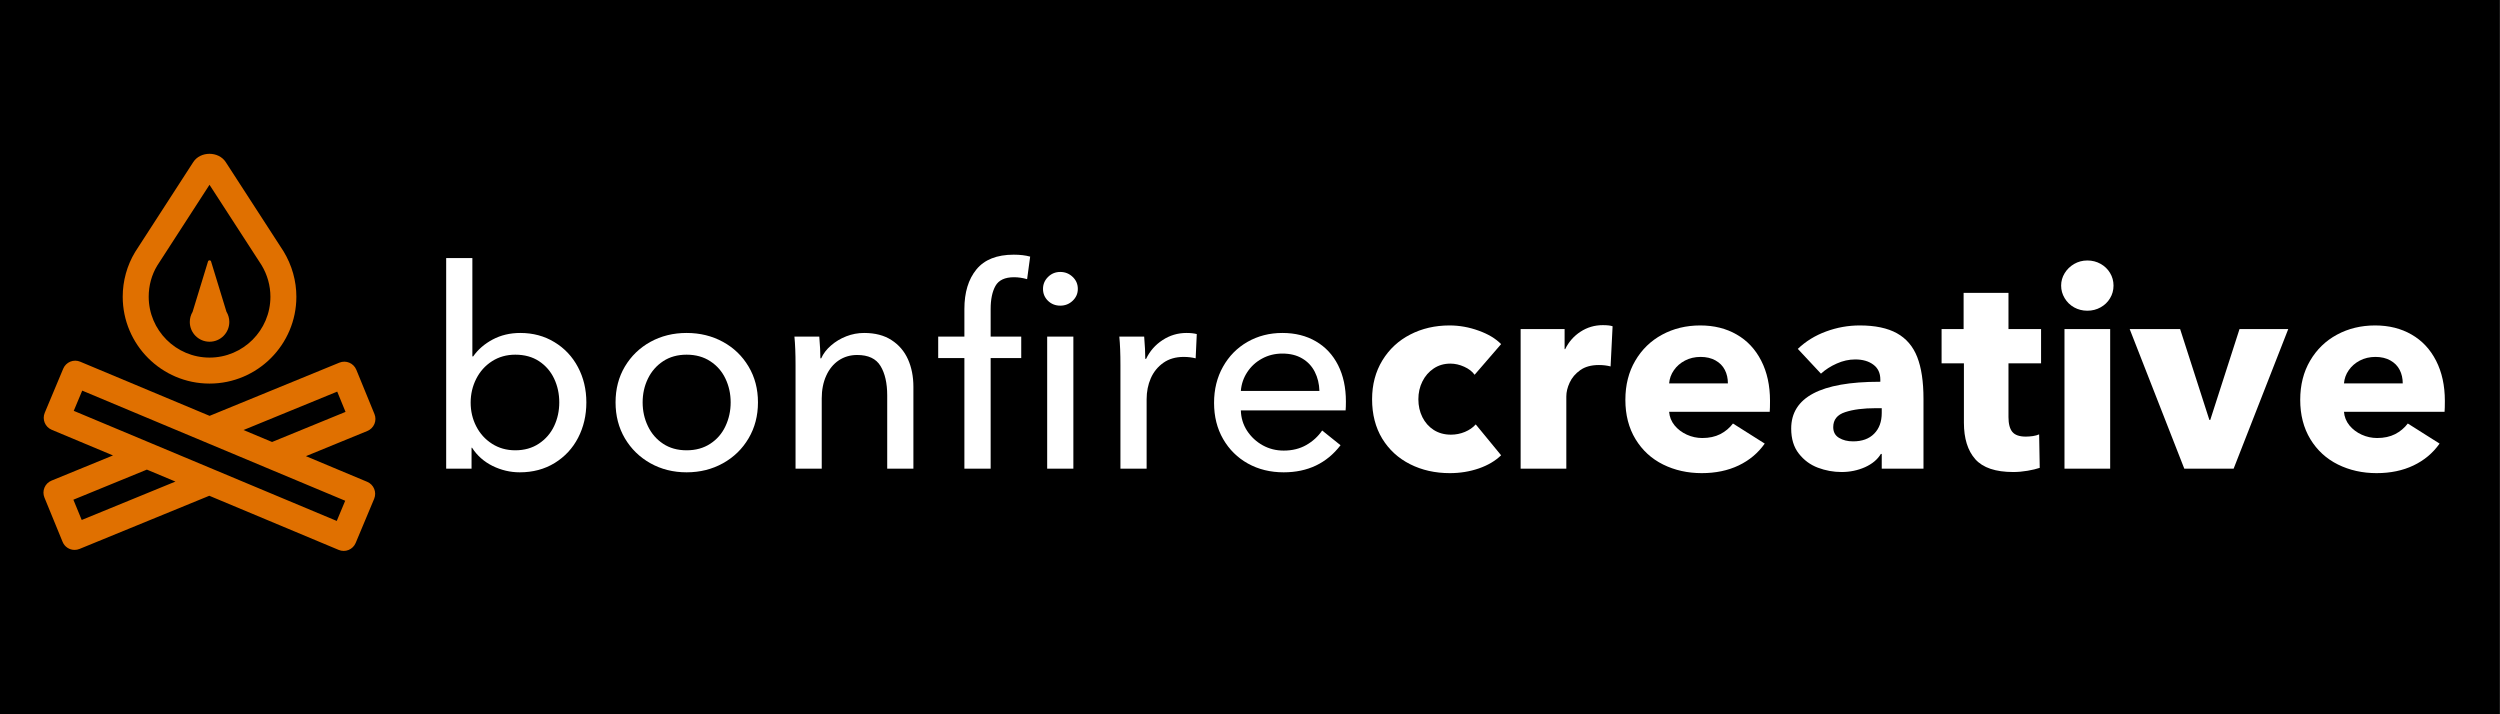
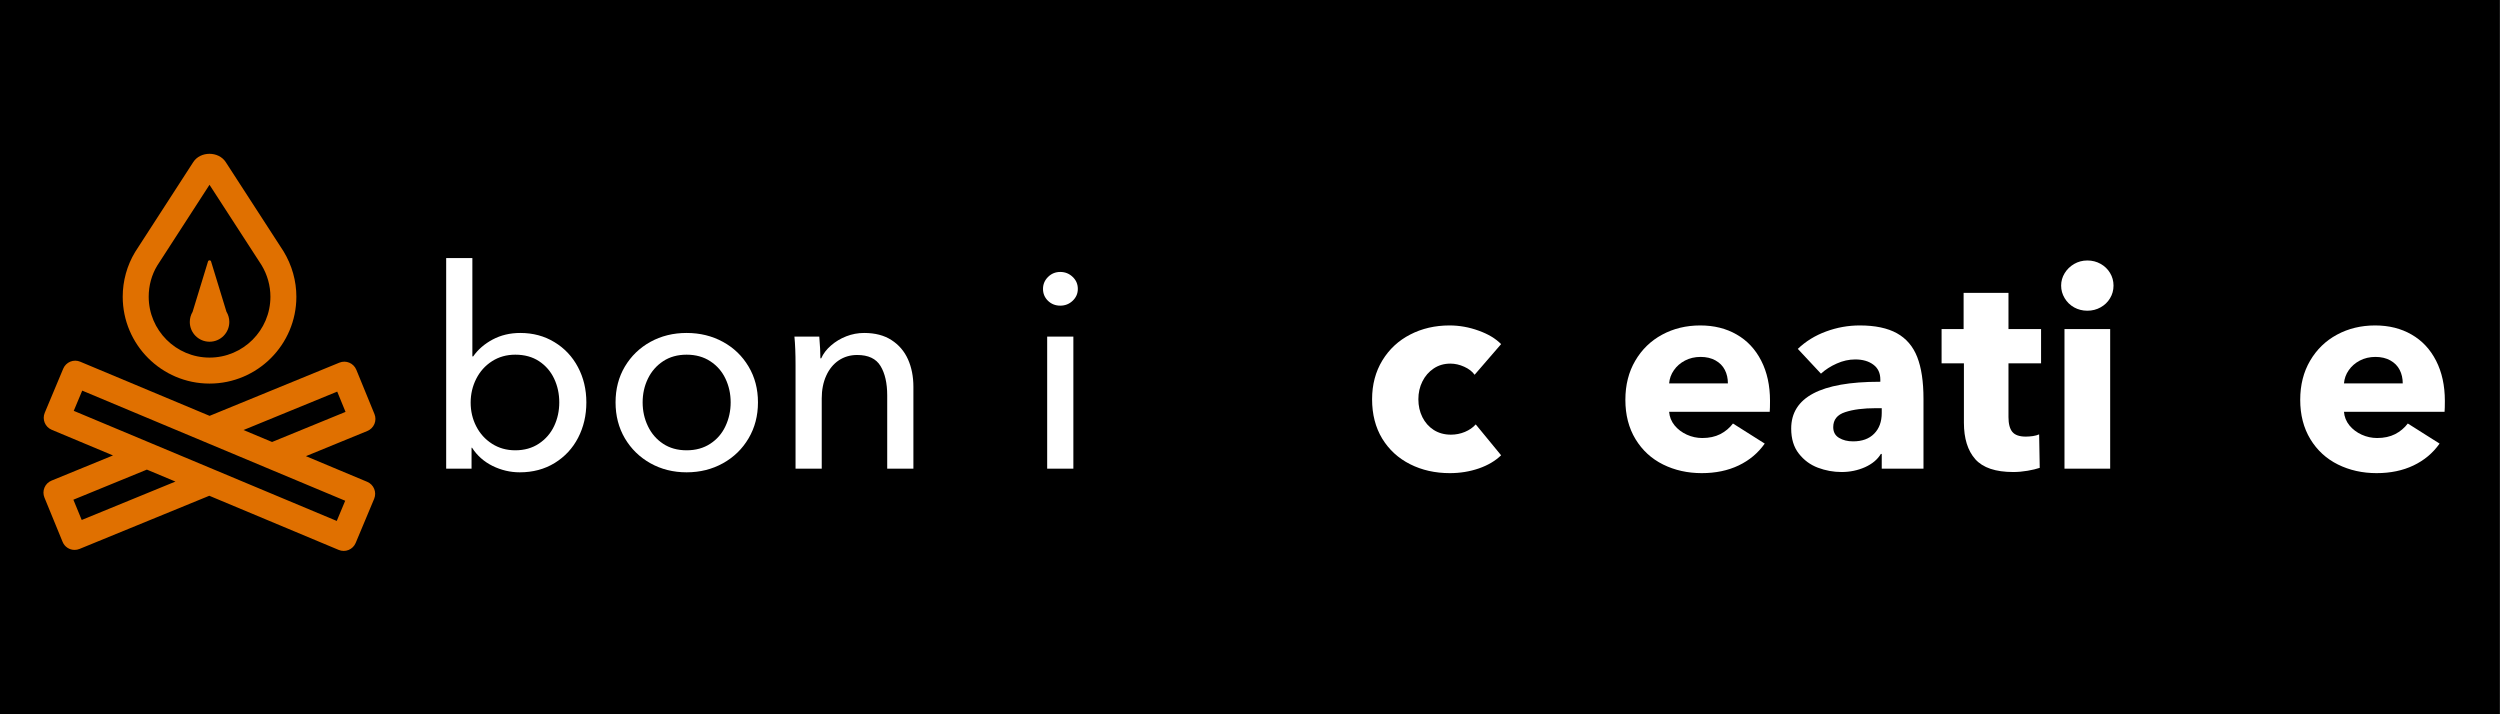
<svg xmlns="http://www.w3.org/2000/svg" width="700" zoomAndPan="magnify" viewBox="0 0 525 150" height="200" preserveAspectRatio="xMidYMid meet" version="1.0">
  <rect x="0" y="0" width="525" height="150" fill="#333333" stroke="none" />
  <defs>
    <g />
    <clipPath id="bbad42ad7f">
      <path d="M 0 0 L 525 0 L 525 150 L 0 150 Z M 0 0 " clip-rule="nonzero" />
    </clipPath>
    <clipPath id="18a69cf4fe">
      <rect x="0" width="525" y="0" height="150" />
    </clipPath>
    <clipPath id="2b8eda4a0b">
      <rect x="0" width="429" y="0" height="88" />
    </clipPath>
  </defs>
  <g transform="matrix(1, 0, 0, 1, 0, -0)">
    <g clip-path="url(#18a69cf4fe)">
      <g clip-path="url(#bbad42ad7f)">
        <path fill="#000000" d="M 0 -0.477 L 524.902 -0.477 L 524.902 150 L 0 150 Z M 0 -0.477 " fill-opacity="1" fill-rule="nonzero" />
      </g>
    </g>
  </g>
  <g transform="matrix(1, 0, 0, 1, 88, 31)">
    <g clip-path="url(#2b8eda4a0b)">
      <g fill="#ffffff" fill-opacity="1">
        <g transform="translate(0.838, 67.421)">
          <g>
            <path d="M 20.312 0.766 C 18.32 0.766 16.414 0.316 14.594 -0.578 C 12.781 -1.484 11.348 -2.754 10.297 -4.391 L 10.188 -4.391 L 10.188 0 L 4.859 0 L 4.859 -44.234 L 10.359 -44.234 L 10.359 -23.578 L 10.531 -23.578 C 11.539 -25.023 12.906 -26.207 14.625 -27.125 C 16.344 -28.039 18.273 -28.5 20.422 -28.5 C 23.109 -28.5 25.504 -27.852 27.609 -26.562 C 29.723 -25.281 31.363 -23.535 32.531 -21.328 C 33.707 -19.117 34.297 -16.648 34.297 -13.922 C 34.297 -11.191 33.719 -8.711 32.562 -6.484 C 31.414 -4.266 29.773 -2.5 27.641 -1.188 C 25.516 0.113 23.07 0.766 20.312 0.766 Z M 19.375 -3.859 C 21.281 -3.859 22.938 -4.328 24.344 -5.266 C 25.75 -6.203 26.812 -7.43 27.531 -8.953 C 28.25 -10.473 28.609 -12.129 28.609 -13.922 C 28.609 -15.723 28.25 -17.383 27.531 -18.906 C 26.812 -20.426 25.758 -21.645 24.375 -22.562 C 22.988 -23.477 21.32 -23.938 19.375 -23.938 C 17.539 -23.938 15.91 -23.477 14.484 -22.562 C 13.055 -21.645 11.953 -20.414 11.172 -18.875 C 10.391 -17.332 10 -15.664 10 -13.875 C 10 -12.07 10.391 -10.41 11.172 -8.891 C 11.953 -7.367 13.055 -6.148 14.484 -5.234 C 15.91 -4.316 17.539 -3.859 19.375 -3.859 Z M 19.375 -3.859 " />
          </g>
        </g>
      </g>
      <g fill="#ffffff" fill-opacity="1">
        <g transform="translate(38.345, 67.421)">
          <g>
            <path d="M 17.844 0.766 C 15.039 0.766 12.504 0.129 10.234 -1.141 C 7.973 -2.41 6.188 -4.156 4.875 -6.375 C 3.57 -8.602 2.922 -11.117 2.922 -13.922 C 2.922 -16.734 3.57 -19.238 4.875 -21.438 C 6.188 -23.645 7.973 -25.375 10.234 -26.625 C 12.504 -27.875 15.039 -28.5 17.844 -28.5 C 20.656 -28.5 23.203 -27.875 25.484 -26.625 C 27.766 -25.375 29.555 -23.645 30.859 -21.438 C 32.172 -19.238 32.828 -16.734 32.828 -13.922 C 32.828 -11.117 32.172 -8.602 30.859 -6.375 C 29.555 -4.156 27.766 -2.41 25.484 -1.141 C 23.203 0.129 20.656 0.766 17.844 0.766 Z M 17.844 -3.859 C 19.758 -3.859 21.414 -4.316 22.812 -5.234 C 24.219 -6.148 25.281 -7.379 26 -8.922 C 26.727 -10.461 27.094 -12.129 27.094 -13.922 C 27.094 -15.723 26.727 -17.383 26 -18.906 C 25.281 -20.426 24.219 -21.645 22.812 -22.562 C 21.414 -23.477 19.758 -23.938 17.844 -23.938 C 15.938 -23.938 14.289 -23.477 12.906 -22.562 C 11.52 -21.645 10.457 -20.426 9.719 -18.906 C 8.977 -17.383 8.609 -15.723 8.609 -13.922 C 8.609 -12.129 8.977 -10.461 9.719 -8.922 C 10.457 -7.379 11.52 -6.148 12.906 -5.234 C 14.289 -4.316 15.938 -3.859 17.844 -3.859 Z M 17.844 -3.859 " />
          </g>
        </g>
      </g>
      <g fill="#ffffff" fill-opacity="1">
        <g transform="translate(74.33, 67.421)">
          <g>
            <path d="M 4.734 -21.766 C 4.734 -24.148 4.656 -26.141 4.5 -27.734 L 9.719 -27.734 C 9.875 -25.859 9.953 -24.336 9.953 -23.172 L 10.125 -23.172 C 10.551 -24.148 11.234 -25.047 12.172 -25.859 C 13.109 -26.68 14.18 -27.328 15.391 -27.797 C 16.598 -28.266 17.848 -28.5 19.141 -28.5 C 21.441 -28.5 23.359 -28 24.891 -27 C 26.43 -26.008 27.582 -24.664 28.344 -22.969 C 29.102 -21.27 29.484 -19.348 29.484 -17.203 L 29.484 0 L 23.984 0 L 23.984 -15.391 C 23.984 -17.961 23.516 -20.02 22.578 -21.562 C 21.648 -23.102 20.016 -23.875 17.672 -23.875 C 16.223 -23.875 14.93 -23.492 13.797 -22.734 C 12.672 -21.973 11.797 -20.898 11.172 -19.516 C 10.547 -18.129 10.234 -16.539 10.234 -14.75 L 10.234 0 L 4.734 0 Z M 4.734 -21.766 " />
          </g>
        </g>
      </g>
      <g fill="#ffffff" fill-opacity="1">
        <g transform="translate(108.678, 67.421)">
          <g>
-             <path d="M 5.844 0 L 5.844 -23.234 L 0.344 -23.234 L 0.344 -27.734 L 5.844 -27.734 L 5.844 -33.531 C 5.844 -37 6.68 -39.766 8.359 -41.828 C 10.047 -43.898 12.66 -44.938 16.203 -44.938 C 17.535 -44.938 18.688 -44.801 19.656 -44.531 L 19.016 -39.797 C 18.078 -40.066 17.16 -40.203 16.266 -40.203 C 14.359 -40.203 13.062 -39.598 12.375 -38.391 C 11.695 -37.18 11.359 -35.562 11.359 -33.531 L 11.359 -27.734 L 17.781 -27.734 L 17.781 -23.234 L 11.359 -23.234 L 11.359 0 Z M 5.844 0 " />
-           </g>
+             </g>
        </g>
      </g>
      <g fill="#ffffff" fill-opacity="1">
        <g transform="translate(127.109, 67.421)">
          <g>
            <path d="M 7.547 -34.234 C 6.535 -34.234 5.676 -34.57 4.969 -35.25 C 4.27 -35.938 3.922 -36.77 3.922 -37.75 C 3.922 -38.719 4.27 -39.551 4.969 -40.25 C 5.676 -40.957 6.535 -41.312 7.547 -41.312 C 8.555 -41.312 9.422 -40.969 10.141 -40.281 C 10.867 -39.602 11.234 -38.758 11.234 -37.75 C 11.234 -36.77 10.867 -35.938 10.141 -35.25 C 9.422 -34.57 8.555 -34.234 7.547 -34.234 Z M 10.297 0 L 4.797 0 L 4.797 -27.734 L 10.297 -27.734 Z M 10.297 0 " />
          </g>
        </g>
      </g>
      <g fill="#ffffff" fill-opacity="1">
        <g transform="translate(142.557, 67.421)">
          <g>
-             <path d="M 4.734 -21.766 C 4.734 -24.148 4.656 -26.141 4.5 -27.734 L 9.719 -27.734 C 9.875 -25.859 9.953 -24.301 9.953 -23.062 L 10.125 -23.062 C 10.906 -24.695 12.055 -26.008 13.578 -27 C 15.098 -28 16.773 -28.5 18.609 -28.5 C 19.461 -28.5 20.18 -28.422 20.766 -28.266 L 20.531 -23.172 C 19.758 -23.367 18.922 -23.469 18.016 -23.469 C 16.336 -23.469 14.914 -23.055 13.75 -22.234 C 12.582 -21.41 11.703 -20.328 11.109 -18.984 C 10.523 -17.641 10.234 -16.172 10.234 -14.578 L 10.234 0 L 4.734 0 Z M 4.734 -21.766 " />
-           </g>
+             </g>
        </g>
      </g>
      <g fill="#ffffff" fill-opacity="1">
        <g transform="translate(164.031, 67.421)">
          <g>
-             <path d="M 17.547 0.766 C 14.742 0.766 12.238 0.148 10.031 -1.078 C 7.832 -2.305 6.098 -4.02 4.828 -6.219 C 3.555 -8.426 2.922 -10.957 2.922 -13.812 C 2.922 -16.656 3.547 -19.188 4.797 -21.406 C 6.047 -23.633 7.758 -25.375 9.938 -26.625 C 12.125 -27.875 14.566 -28.5 17.266 -28.5 C 19.953 -28.5 22.301 -27.91 24.312 -26.734 C 26.32 -25.566 27.875 -23.898 28.969 -21.734 C 30.062 -19.566 30.609 -17.023 30.609 -14.109 C 30.609 -13.285 30.586 -12.66 30.547 -12.234 L 8.547 -12.234 C 8.586 -10.672 9.023 -9.242 9.859 -7.953 C 10.703 -6.672 11.797 -5.656 13.141 -4.906 C 14.484 -4.164 15.953 -3.797 17.547 -3.797 C 19.348 -3.797 20.93 -4.188 22.297 -4.969 C 23.66 -5.75 24.77 -6.766 25.625 -8.016 L 29.484 -4.922 C 26.566 -1.129 22.586 0.766 17.547 0.766 Z M 25.047 -16.328 C 25.004 -17.805 24.68 -19.141 24.078 -20.328 C 23.473 -21.523 22.594 -22.461 21.438 -23.141 C 20.289 -23.828 18.898 -24.172 17.266 -24.172 C 15.703 -24.172 14.273 -23.816 12.984 -23.109 C 11.703 -22.41 10.672 -21.461 9.891 -20.266 C 9.109 -19.078 8.66 -17.766 8.547 -16.328 Z M 25.047 -16.328 " />
-           </g>
+             </g>
        </g>
      </g>
      <g fill="#ffffff" fill-opacity="1">
        <g transform="translate(197.858, 67.421)">
          <g>
            <path d="M 18.609 0.938 C 15.523 0.938 12.742 0.312 10.266 -0.938 C 7.785 -2.188 5.832 -3.977 4.406 -6.312 C 2.988 -8.656 2.281 -11.41 2.281 -14.578 C 2.281 -17.648 3 -20.367 4.438 -22.734 C 5.883 -25.098 7.836 -26.91 10.297 -28.172 C 12.754 -29.441 15.504 -30.078 18.547 -30.078 C 20.617 -30.078 22.656 -29.711 24.656 -28.984 C 26.664 -28.266 28.238 -27.32 29.375 -26.156 L 23.812 -19.719 C 23.312 -20.414 22.582 -20.977 21.625 -21.406 C 20.664 -21.844 19.695 -22.062 18.719 -22.062 C 17.395 -22.062 16.223 -21.719 15.203 -21.031 C 14.191 -20.352 13.406 -19.445 12.844 -18.312 C 12.281 -17.188 12 -15.941 12 -14.578 C 12 -13.203 12.281 -11.945 12.844 -10.812 C 13.406 -9.688 14.203 -8.789 15.234 -8.125 C 16.273 -7.469 17.477 -7.141 18.844 -7.141 C 19.852 -7.141 20.828 -7.332 21.766 -7.719 C 22.703 -8.113 23.461 -8.641 24.047 -9.297 L 29.375 -2.812 C 28.164 -1.633 26.602 -0.711 24.688 -0.047 C 22.781 0.609 20.754 0.938 18.609 0.938 Z M 18.609 0.938 " />
          </g>
        </g>
      </g>
      <g fill="#ffffff" fill-opacity="1">
        <g transform="translate(227.583, 67.421)">
          <g>
-             <path d="M 3.75 -21.891 L 3.75 -29.312 L 12.984 -29.312 L 12.984 -25.109 L 13.109 -25.109 C 13.848 -26.629 14.922 -27.848 16.328 -28.766 C 17.734 -29.68 19.289 -30.141 21 -30.141 C 21.938 -30.141 22.625 -30.062 23.062 -29.906 L 22.641 -21.469 C 21.898 -21.664 21.082 -21.766 20.188 -21.766 C 18.582 -21.766 17.273 -21.406 16.266 -20.688 C 15.254 -19.969 14.516 -19.098 14.047 -18.078 C 13.578 -17.066 13.344 -16.094 13.344 -15.156 L 13.344 0 L 3.75 0 Z M 3.75 -21.891 " />
-           </g>
+             </g>
        </g>
      </g>
      <g fill="#ffffff" fill-opacity="1">
        <g transform="translate(251.047, 67.421)">
          <g>
            <path d="M 18.312 0.938 C 15.352 0.938 12.648 0.332 10.203 -0.875 C 7.766 -2.082 5.832 -3.859 4.406 -6.203 C 2.988 -8.547 2.281 -11.297 2.281 -14.453 C 2.281 -17.578 2.973 -20.316 4.359 -22.672 C 5.742 -25.035 7.625 -26.859 10 -28.141 C 12.383 -29.43 15.055 -30.078 18.016 -30.078 C 20.91 -30.078 23.457 -29.441 25.656 -28.172 C 27.863 -26.91 29.582 -25.078 30.812 -22.672 C 32.039 -20.273 32.656 -17.457 32.656 -14.219 C 32.656 -13.164 32.633 -12.406 32.594 -11.938 L 11.469 -11.938 C 11.551 -10.883 11.93 -9.938 12.609 -9.094 C 13.297 -8.258 14.156 -7.609 15.188 -7.141 C 16.219 -6.672 17.301 -6.438 18.438 -6.438 C 19.875 -6.438 21.129 -6.707 22.203 -7.25 C 23.273 -7.801 24.164 -8.547 24.875 -9.484 L 31.547 -5.266 C 30.141 -3.273 28.312 -1.742 26.062 -0.672 C 23.82 0.398 21.238 0.938 18.312 0.938 Z M 23.812 -17.906 C 23.812 -18.957 23.598 -19.898 23.172 -20.734 C 22.742 -21.578 22.086 -22.242 21.203 -22.734 C 20.328 -23.223 19.285 -23.469 18.078 -23.469 C 16.867 -23.469 15.773 -23.211 14.797 -22.703 C 13.828 -22.191 13.051 -21.516 12.469 -20.672 C 11.883 -19.836 11.551 -18.914 11.469 -17.906 Z M 23.812 -17.906 " />
          </g>
        </g>
      </g>
      <g fill="#ffffff" fill-opacity="1">
        <g transform="translate(286.213, 67.421)">
          <g>
            <path d="M 12.516 0.703 C 10.805 0.703 9.148 0.398 7.547 -0.203 C 5.953 -0.805 4.617 -1.789 3.547 -3.156 C 2.473 -4.52 1.938 -6.273 1.938 -8.422 C 1.938 -14.973 8.117 -18.25 20.484 -18.25 L 20.656 -18.25 L 20.656 -18.719 C 20.656 -20.082 20.164 -21.125 19.188 -21.844 C 18.219 -22.57 16.953 -22.938 15.391 -22.938 C 14.066 -22.938 12.77 -22.648 11.5 -22.078 C 10.227 -21.516 9.125 -20.805 8.188 -19.953 L 3.328 -25.156 C 5.004 -26.758 6.984 -27.977 9.266 -28.812 C 11.555 -29.656 13.91 -30.078 16.328 -30.078 C 19.566 -30.078 22.172 -29.531 24.141 -28.438 C 26.109 -27.344 27.531 -25.676 28.406 -23.438 C 29.281 -21.195 29.719 -18.281 29.719 -14.688 L 29.719 0 L 20.953 0 L 20.953 -3.094 L 20.766 -3.094 C 20.066 -1.926 18.957 -1 17.438 -0.312 C 15.914 0.363 14.273 0.703 12.516 0.703 Z M 14.922 -5.734 C 16.828 -5.734 18.305 -6.27 19.359 -7.344 C 20.422 -8.414 20.953 -9.867 20.953 -11.703 L 20.953 -12.703 L 19.719 -12.703 C 17.102 -12.703 14.957 -12.426 13.281 -11.875 C 11.602 -11.332 10.766 -10.281 10.766 -8.719 C 10.766 -7.707 11.172 -6.957 11.984 -6.469 C 12.805 -5.977 13.785 -5.734 14.922 -5.734 Z M 14.922 -5.734 " />
          </g>
        </g>
      </g>
      <g fill="#ffffff" fill-opacity="1">
        <g transform="translate(319.624, 67.421)">
          <g>
            <path d="M 15.156 0.703 C 11.445 0.703 8.789 -0.191 7.188 -1.984 C 5.594 -3.785 4.797 -6.344 4.797 -9.656 L 4.797 -22.125 L 0.109 -22.125 L 0.109 -29.312 L 4.734 -29.312 L 4.734 -36.922 L 14.156 -36.922 L 14.156 -29.312 L 21 -29.312 L 21 -22.125 L 14.156 -22.125 L 14.156 -10.828 C 14.156 -9.422 14.426 -8.383 14.969 -7.719 C 15.52 -7.062 16.457 -6.734 17.781 -6.734 C 18.25 -6.734 18.75 -6.77 19.281 -6.844 C 19.812 -6.926 20.25 -7.047 20.594 -7.203 L 20.719 -0.172 C 20.051 0.055 19.203 0.258 18.172 0.438 C 17.141 0.613 16.133 0.703 15.156 0.703 Z M 15.156 0.703 " />
          </g>
        </g>
      </g>
      <g fill="#ffffff" fill-opacity="1">
        <g transform="translate(341.683, 67.421)">
          <g>
            <path d="M 8.656 -33.172 C 7.645 -33.172 6.719 -33.406 5.875 -33.875 C 5.039 -34.344 4.379 -34.988 3.891 -35.812 C 3.398 -36.633 3.156 -37.508 3.156 -38.438 C 3.156 -39.375 3.398 -40.242 3.891 -41.047 C 4.379 -41.848 5.039 -42.492 5.875 -42.984 C 6.719 -43.473 7.645 -43.719 8.656 -43.719 C 9.676 -43.719 10.602 -43.484 11.438 -43.016 C 12.281 -42.547 12.941 -41.91 13.422 -41.109 C 13.91 -40.305 14.156 -39.414 14.156 -38.438 C 14.156 -37.469 13.91 -36.582 13.422 -35.781 C 12.941 -34.977 12.281 -34.344 11.438 -33.875 C 10.602 -33.406 9.676 -33.172 8.656 -33.172 Z M 13.453 0 L 3.859 0 L 3.859 -29.312 L 13.453 -29.312 Z M 13.453 0 " />
          </g>
        </g>
      </g>
      <g fill="#ffffff" fill-opacity="1">
        <g transform="translate(359.296, 67.421)">
          <g>
-             <path d="M 21.766 0 L 11.406 0 L -0.062 -29.312 L 10.531 -29.312 L 16.672 -10.234 L 16.859 -10.234 L 23 -29.312 L 33.234 -29.312 Z M 21.766 0 " />
-           </g>
+             </g>
        </g>
      </g>
      <g fill="#ffffff" fill-opacity="1">
        <g transform="translate(392.765, 67.421)">
          <g>
            <path d="M 18.312 0.938 C 15.352 0.938 12.648 0.332 10.203 -0.875 C 7.766 -2.082 5.832 -3.859 4.406 -6.203 C 2.988 -8.547 2.281 -11.297 2.281 -14.453 C 2.281 -17.578 2.973 -20.316 4.359 -22.672 C 5.742 -25.035 7.625 -26.859 10 -28.141 C 12.383 -29.43 15.055 -30.078 18.016 -30.078 C 20.91 -30.078 23.457 -29.441 25.656 -28.172 C 27.863 -26.91 29.582 -25.078 30.812 -22.672 C 32.039 -20.273 32.656 -17.457 32.656 -14.219 C 32.656 -13.164 32.633 -12.406 32.594 -11.938 L 11.469 -11.938 C 11.551 -10.883 11.93 -9.938 12.609 -9.094 C 13.297 -8.258 14.156 -7.609 15.188 -7.141 C 16.219 -6.672 17.301 -6.438 18.438 -6.438 C 19.875 -6.438 21.129 -6.707 22.203 -7.25 C 23.273 -7.801 24.164 -8.547 24.875 -9.484 L 31.547 -5.266 C 30.141 -3.273 28.312 -1.742 26.062 -0.672 C 23.82 0.398 21.238 0.938 18.312 0.938 Z M 23.812 -17.906 C 23.812 -18.957 23.598 -19.898 23.172 -20.734 C 22.742 -21.578 22.086 -22.242 21.203 -22.734 C 20.328 -23.223 19.285 -23.469 18.078 -23.469 C 16.867 -23.469 15.773 -23.211 14.797 -22.703 C 13.828 -22.191 13.051 -21.516 12.469 -20.672 C 11.883 -19.836 11.551 -18.914 11.469 -17.906 Z M 23.812 -17.906 " />
          </g>
        </g>
      </g>
    </g>
  </g>
  <path fill="#e07000" d="M 44.004 80.551 C 54.059 80.551 62.238 72.371 62.238 62.316 C 62.238 58.996 61.324 55.727 59.551 52.793 L 47.41 34.047 C 45.906 31.715 42.07 31.723 40.582 34.043 L 28.379 52.914 C 26.672 55.742 25.77 58.992 25.77 62.316 C 25.77 72.371 33.949 80.551 44.004 80.551 Z M 33.004 55.801 L 43.996 38.805 L 54.93 55.684 C 56.145 57.695 56.789 59.984 56.789 62.312 C 56.789 69.363 51.055 75.094 44.008 75.094 C 36.961 75.094 31.227 69.359 31.227 62.312 C 31.223 59.984 31.852 57.711 33.004 55.801 Z M 33.004 55.801 " fill-opacity="1" fill-rule="nonzero" />
  <path fill="#e07000" d="M 44.008 71.762 C 46.297 71.762 48.156 69.902 48.156 67.613 C 48.156 66.859 47.953 66.117 47.555 65.465 L 44.301 54.828 C 44.238 54.727 44.125 54.664 44.004 54.664 C 43.883 54.664 43.77 54.727 43.707 54.828 L 40.449 65.477 C 40.062 66.117 39.859 66.859 39.859 67.613 C 39.855 69.902 41.715 71.762 44.008 71.762 Z M 44.008 71.762 " fill-opacity="1" fill-rule="nonzero" />
  <path fill="#e07000" d="M 77.109 101.18 L 64.242 95.793 L 77.148 90.504 C 77.816 90.23 78.348 89.699 78.629 89.031 C 78.906 88.367 78.914 87.617 78.637 86.949 L 74.828 77.648 C 74.25 76.25 72.656 75.586 71.27 76.156 L 44.016 87.328 L 16.844 75.957 C 16.18 75.672 15.426 75.672 14.762 75.945 C 14.09 76.223 13.559 76.75 13.277 77.418 L 9.395 86.688 C 8.816 88.074 9.469 89.672 10.859 90.254 L 23.727 95.641 L 10.82 100.93 C 10.148 101.203 9.617 101.734 9.336 102.402 C 9.059 103.066 9.055 103.816 9.332 104.488 L 13.145 113.789 C 13.574 114.844 14.59 115.48 15.664 115.48 C 16.012 115.48 16.359 115.418 16.699 115.277 L 43.953 104.109 L 71.125 115.48 C 71.457 115.625 71.816 115.691 72.176 115.691 C 72.527 115.691 72.879 115.629 73.207 115.492 C 73.879 115.215 74.41 114.688 74.691 114.02 L 78.574 104.75 C 79.152 103.359 78.5 101.762 77.109 101.18 Z M 70.816 82.238 L 72.562 86.496 L 57.133 92.816 L 51.137 90.305 Z M 17.16 109.195 L 15.41 104.938 L 30.844 98.617 L 36.84 101.129 Z M 70.719 109.398 L 51.094 101.184 L 43.98 98.203 L 37.98 95.691 L 15.488 86.277 L 17.266 82.031 L 36.887 90.25 L 44 93.227 L 50 95.738 L 57.113 98.719 L 72.492 105.156 Z M 70.719 109.398 " fill-opacity="1" fill-rule="nonzero" />
</svg>